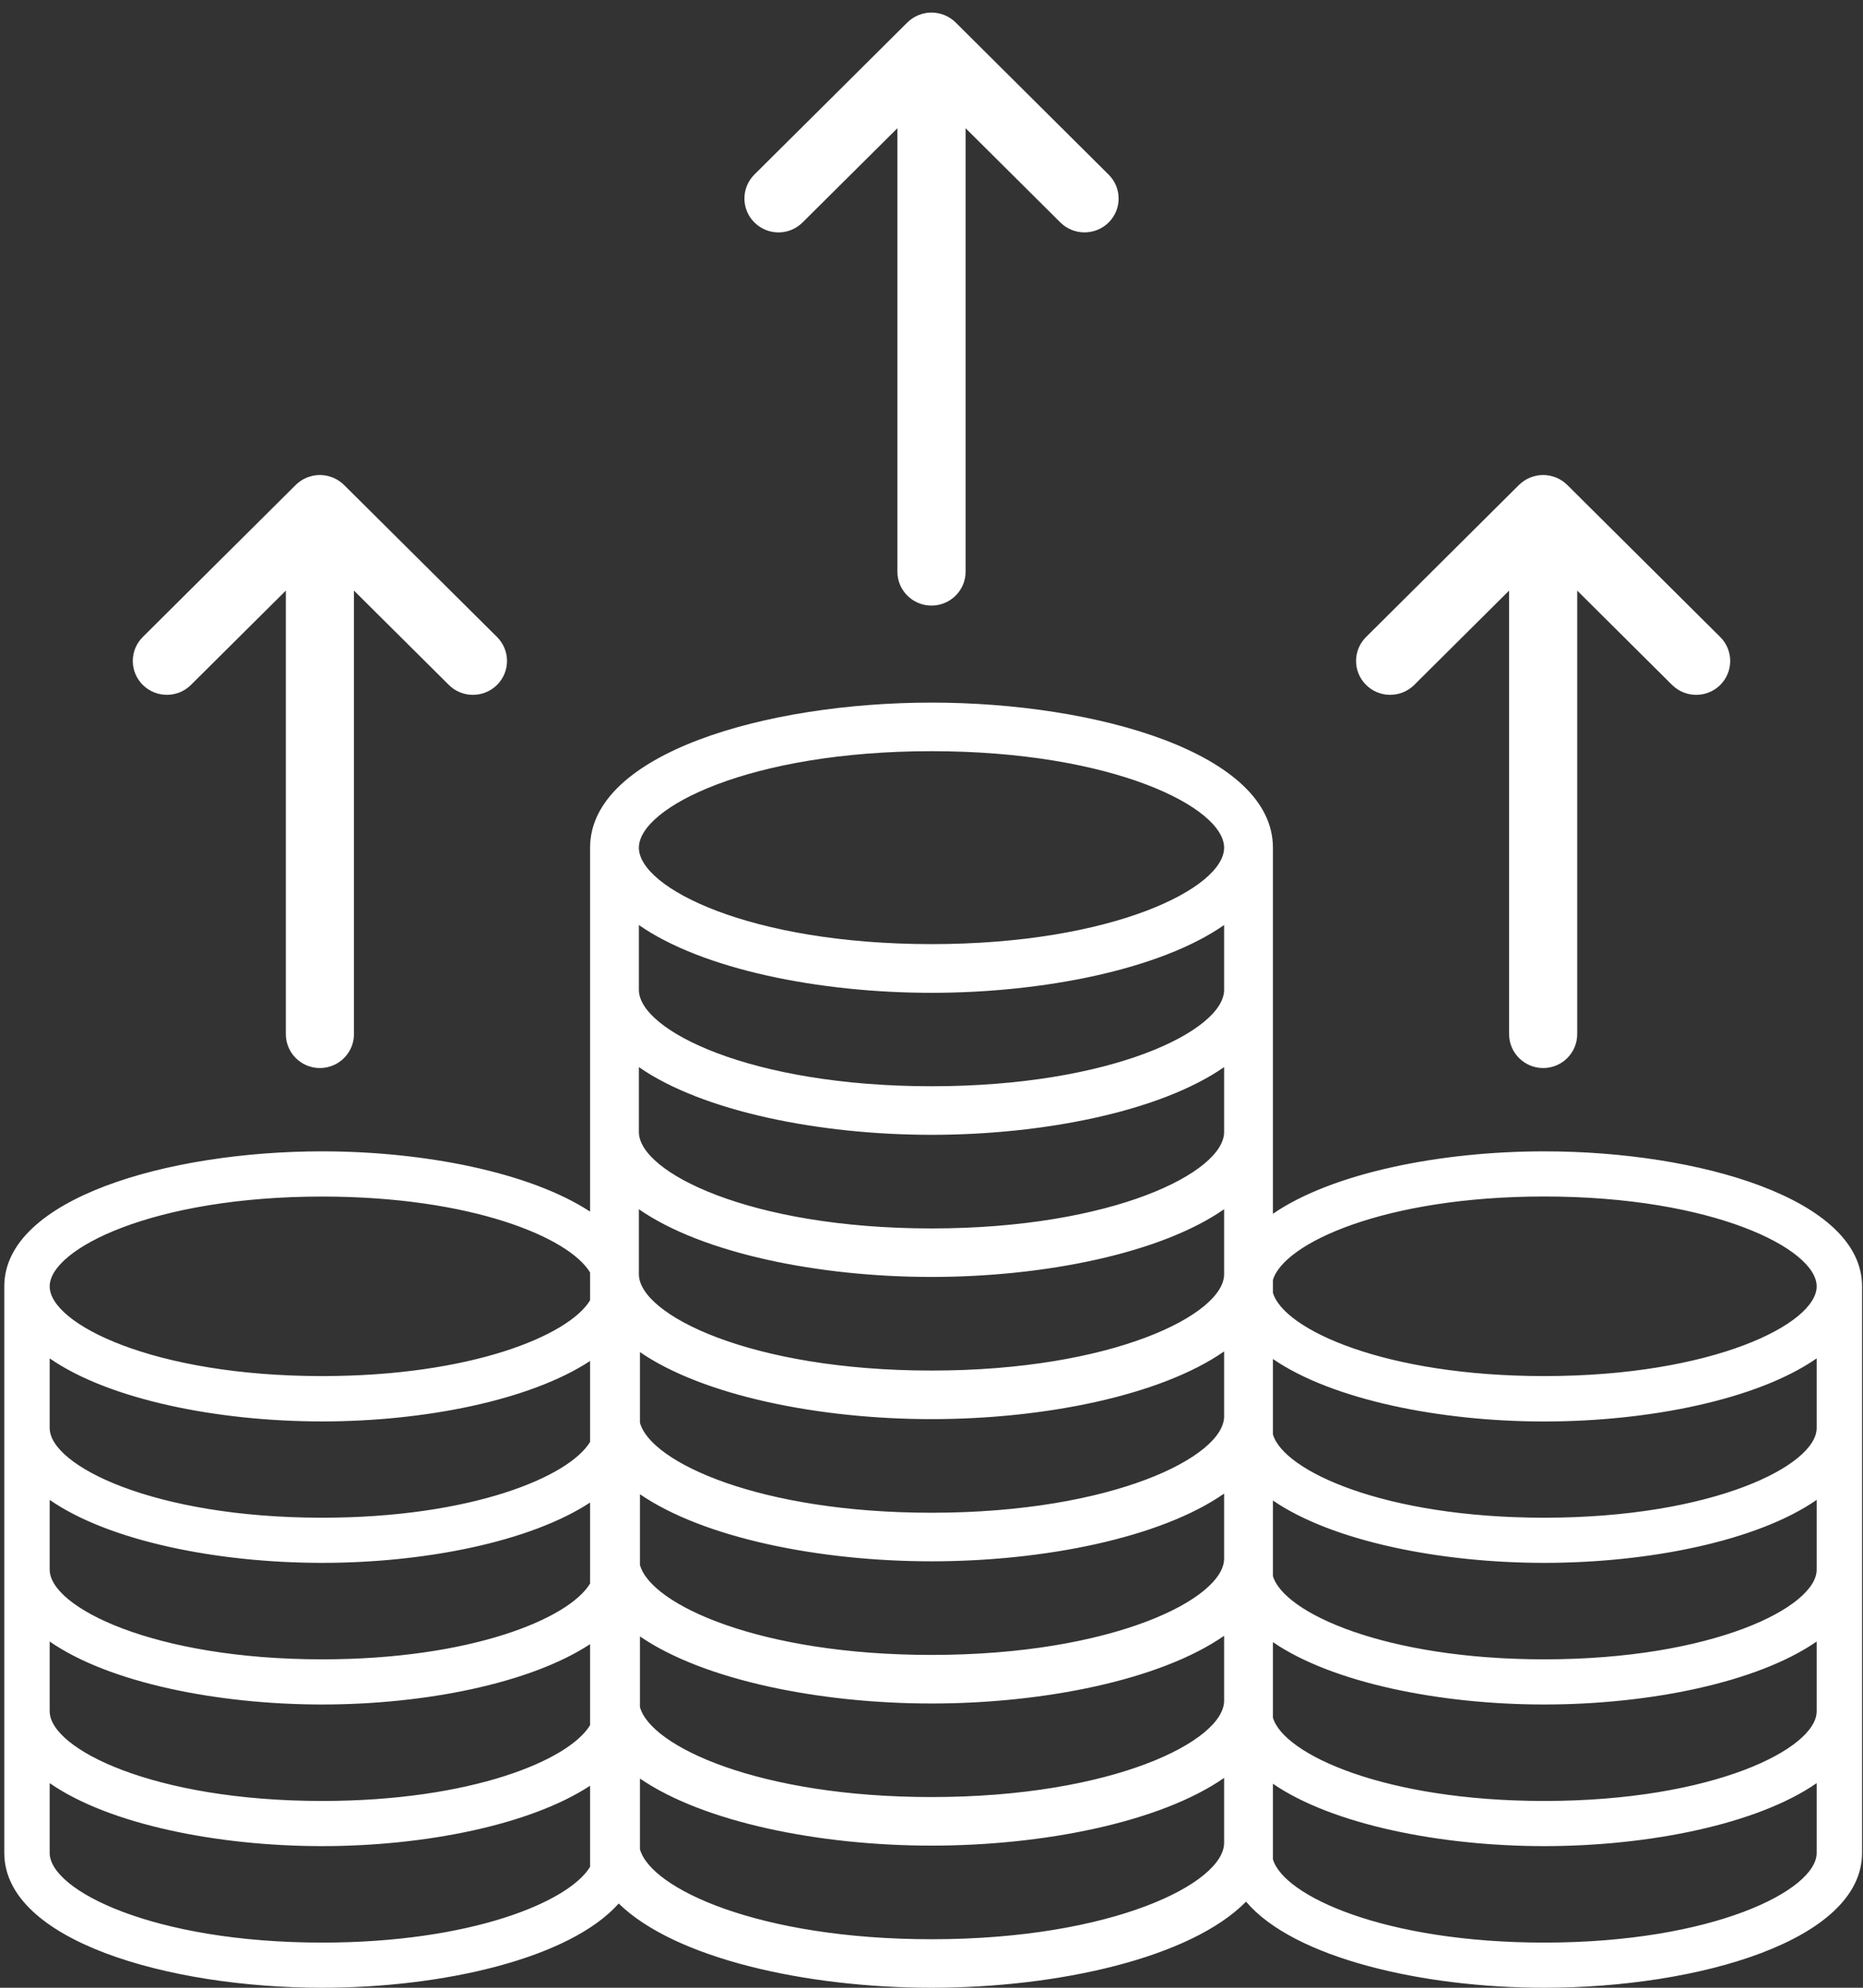
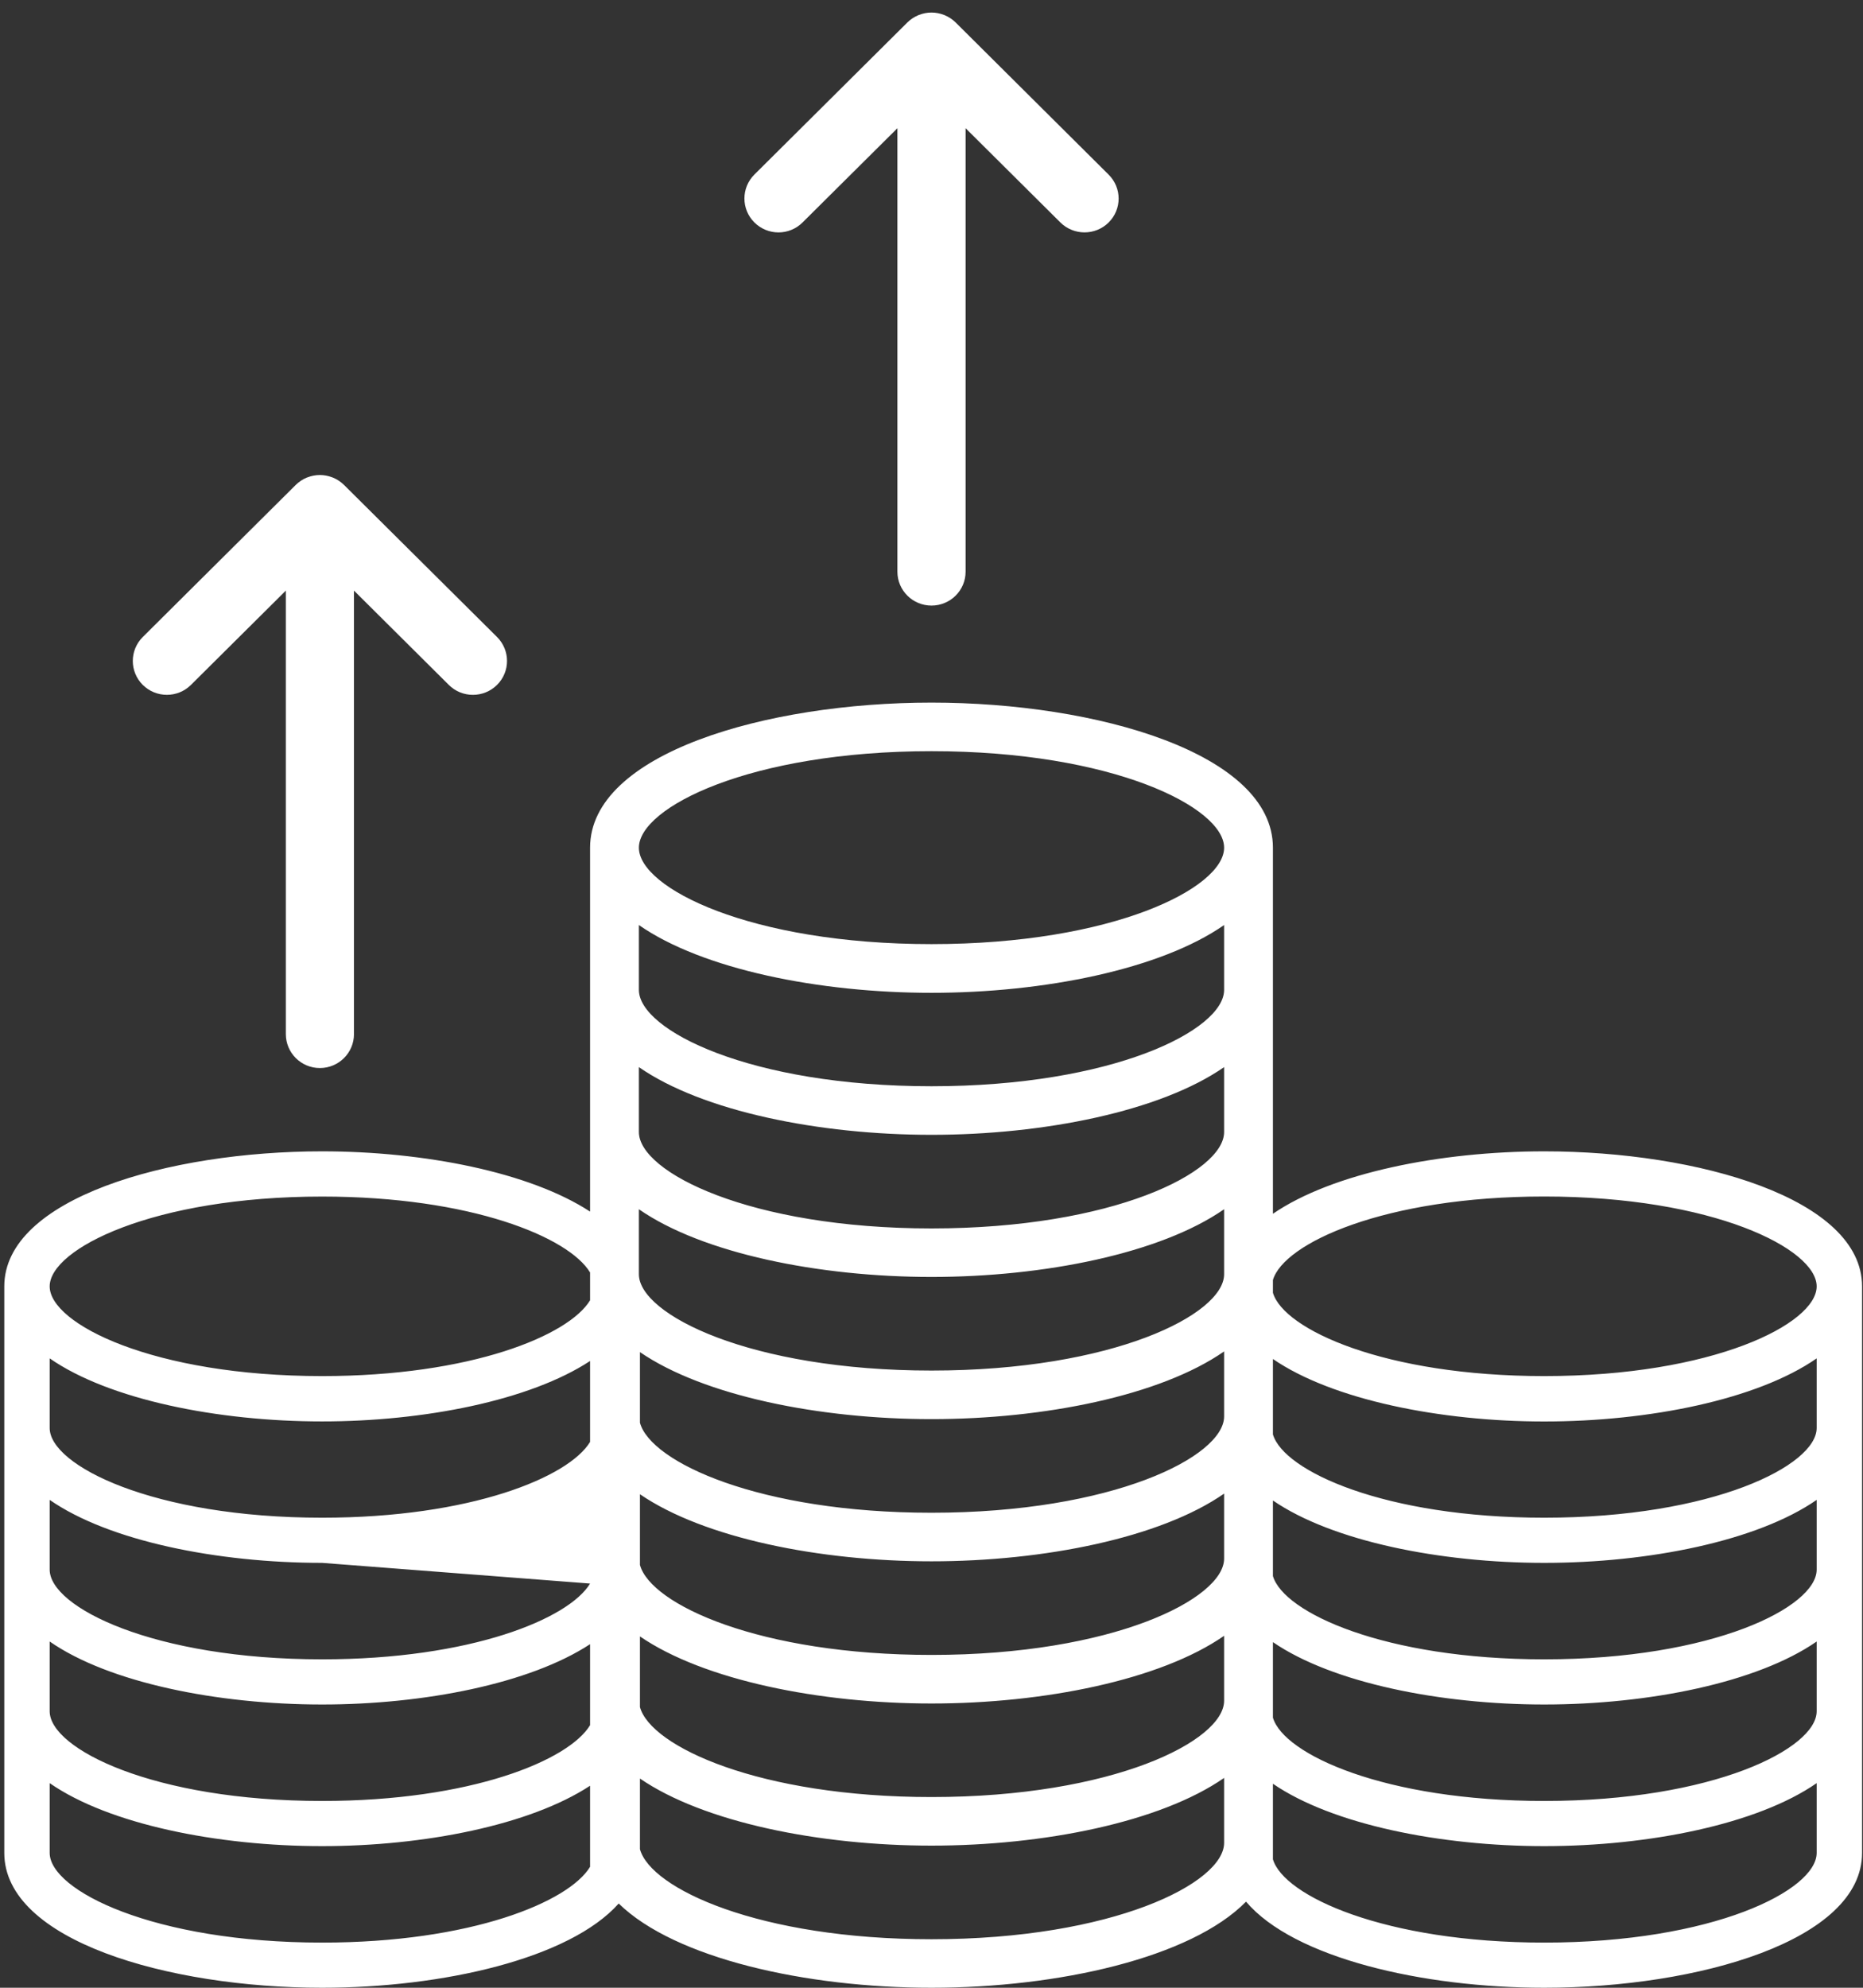
<svg xmlns="http://www.w3.org/2000/svg" width="30px" height="32px" viewBox="0 0 30 32" version="1.1">
  <rect x="0" y="0" width="30" height="32" fill="#333333" stroke="none" />
  <title>noun_744555_cc</title>
  <desc>Created with Sketch.</desc>
  <defs />
  <g id="02_MegaMenu" stroke="none" stroke-width="1" fill="none" fill-rule="evenodd">
    <g id="0200_MegaMenu" transform="translate(-97, -329)" fill="#FFFFFF" fill-rule="nonzero">
      <g id="Group-19" transform="translate(95, 218)">
        <g id="noun_744555_cc" transform="translate(2, 111)">
          <g id="Group">
-             <path d="M24.867,18.535 C23.196,18.535 21.458,18.882 20.498,19.54 L20.498,13.647 C20.498,12.13 17.666,11.311 15,11.311 C12.334,11.311 9.502,12.13 9.502,13.647 L9.502,19.505 C8.532,18.871 6.828,18.535 5.187,18.535 C2.706,18.535 0.069,19.297 0.069,20.709 L0.069,29.829 C0.069,31.239 2.706,32 5.187,32 C7.136,32 9.175,31.529 9.963,30.644 C10.87,31.529 12.981,32 15,32 C17.041,32 19.175,31.519 20.065,30.614 C20.832,31.518 22.897,32 24.867,32 C27.348,32 29.985,31.239 29.985,29.829 L29.985,20.709 C29.985,19.297 27.348,18.535 24.867,18.535 Z M5.187,19.263 C7.581,19.263 9.159,19.916 9.502,20.485 L9.502,20.933 C9.159,21.501 7.581,22.153 5.187,22.153 C2.469,22.153 0.8,21.312 0.8,20.709 C0.8,20.105 2.469,19.263 5.187,19.263 Z M0.8,21.868 C1.756,22.532 3.506,22.883 5.187,22.883 C6.829,22.883 8.533,22.546 9.502,21.91 L9.502,23.213 C9.159,23.78 7.581,24.433 5.187,24.433 C2.469,24.433 0.8,23.592 0.8,22.989 L0.8,21.868 Z M0.8,24.146 C1.756,24.81 3.506,25.16 5.187,25.16 C6.829,25.16 8.533,24.824 9.502,24.189 L9.502,25.493 C9.159,26.061 7.581,26.713 5.187,26.713 C2.469,26.713 0.8,25.872 0.8,25.269 L0.8,24.146 Z M0.8,26.426 C1.756,27.09 3.506,27.44 5.187,27.44 C6.829,27.44 8.533,27.104 9.502,26.469 L9.502,27.773 C9.159,28.341 7.581,28.993 5.187,28.993 C2.469,28.993 0.8,28.152 0.8,27.549 L0.8,26.426 Z M5.187,31.273 C2.469,31.273 0.8,30.432 0.8,29.829 L0.8,28.706 C1.756,29.37 3.506,29.72 5.187,29.72 C6.829,29.72 8.533,29.383 9.502,28.748 L9.502,30.053 C9.159,30.62 7.581,31.273 5.187,31.273 Z M19.712,29.667 C19.712,30.315 17.92,31.219 15,31.219 C12.23,31.219 10.478,30.406 10.305,29.769 L10.305,28.632 C11.335,29.338 13.203,29.712 15,29.712 C16.806,29.712 18.686,29.335 19.712,28.622 L19.712,29.667 Z M19.712,27.379 C19.712,28.027 17.92,28.93 15,28.93 C12.23,28.93 10.478,28.117 10.305,27.481 L10.305,26.344 C11.335,27.05 13.203,27.424 15,27.424 C16.806,27.424 18.686,27.047 19.712,26.334 L19.712,27.379 Z M19.712,25.091 C19.712,25.738 17.92,26.642 15,26.642 C12.23,26.642 10.478,25.829 10.305,25.193 L10.305,24.055 C11.335,24.761 13.203,25.135 15,25.135 C16.806,25.135 18.686,24.759 19.712,24.045 L19.712,25.091 Z M19.712,22.802 C19.712,23.449 17.92,24.353 15,24.353 C12.23,24.353 10.478,23.54 10.305,22.904 L10.305,21.767 C11.335,22.473 13.203,22.846 15,22.846 C16.806,22.846 18.686,22.47 19.712,21.756 L19.712,22.802 Z M19.712,20.513 C19.712,21.161 17.92,22.064 15,22.064 C12.08,22.064 10.288,21.161 10.288,20.513 L10.288,19.467 C11.314,20.18 13.194,20.557 15,20.557 C16.806,20.557 18.686,20.181 19.712,19.467 L19.712,20.513 Z M19.712,18.224 C19.712,18.872 17.92,19.776 15,19.776 C12.08,19.776 10.288,18.872 10.288,18.224 L10.288,17.179 C11.314,17.892 13.194,18.269 15,18.269 C16.806,18.269 18.686,17.892 19.712,17.179 L19.712,18.224 Z M19.712,15.936 C19.712,16.584 17.92,17.487 15,17.487 C12.08,17.487 10.288,16.584 10.288,15.936 L10.288,14.892 C11.314,15.606 13.194,15.983 15,15.983 C16.806,15.983 18.686,15.606 19.712,14.892 L19.712,15.936 Z M15,15.199 C12.08,15.199 10.288,14.295 10.288,13.647 C10.288,12.998 12.08,12.093 15,12.093 C17.92,12.093 19.712,12.998 19.712,13.647 C19.712,14.295 17.92,15.199 15,15.199 Z M29.254,29.829 C29.254,30.432 27.585,31.273 24.867,31.273 C22.301,31.273 20.672,30.523 20.498,29.932 L20.498,28.716 C21.457,29.373 23.196,29.72 24.867,29.72 C26.548,29.72 28.298,29.369 29.254,28.706 L29.254,29.829 Z M29.254,27.549 C29.254,28.152 27.585,28.993 24.867,28.993 C22.301,28.993 20.672,28.243 20.498,27.652 L20.498,26.436 C21.457,27.093 23.196,27.44 24.867,27.44 C26.548,27.44 28.298,27.089 29.254,26.426 L29.254,27.549 Z M29.254,25.269 C29.254,25.872 27.585,26.713 24.867,26.713 C22.301,26.713 20.672,25.963 20.498,25.372 L20.498,24.156 C21.457,24.813 23.196,25.16 24.867,25.16 C26.548,25.16 28.298,24.809 29.254,24.146 L29.254,25.269 Z M29.254,22.989 C29.254,23.592 27.585,24.433 24.867,24.433 C22.301,24.433 20.672,23.683 20.498,23.092 L20.498,21.878 C21.457,22.536 23.196,22.884 24.867,22.884 C26.548,22.884 28.298,22.533 29.254,21.868 L29.254,22.989 Z M24.867,22.153 C22.301,22.153 20.672,21.403 20.498,20.812 L20.498,20.606 C20.672,20.013 22.301,19.262 24.867,19.262 C27.585,19.262 29.254,20.104 29.254,20.709 C29.254,21.312 27.585,22.153 24.867,22.153 Z" id="Shape" />
+             <path d="M24.867,18.535 C23.196,18.535 21.458,18.882 20.498,19.54 L20.498,13.647 C20.498,12.13 17.666,11.311 15,11.311 C12.334,11.311 9.502,12.13 9.502,13.647 L9.502,19.505 C8.532,18.871 6.828,18.535 5.187,18.535 C2.706,18.535 0.069,19.297 0.069,20.709 L0.069,29.829 C0.069,31.239 2.706,32 5.187,32 C7.136,32 9.175,31.529 9.963,30.644 C10.87,31.529 12.981,32 15,32 C17.041,32 19.175,31.519 20.065,30.614 C20.832,31.518 22.897,32 24.867,32 C27.348,32 29.985,31.239 29.985,29.829 L29.985,20.709 C29.985,19.297 27.348,18.535 24.867,18.535 Z M5.187,19.263 C7.581,19.263 9.159,19.916 9.502,20.485 L9.502,20.933 C9.159,21.501 7.581,22.153 5.187,22.153 C2.469,22.153 0.8,21.312 0.8,20.709 C0.8,20.105 2.469,19.263 5.187,19.263 Z M0.8,21.868 C1.756,22.532 3.506,22.883 5.187,22.883 C6.829,22.883 8.533,22.546 9.502,21.91 L9.502,23.213 C9.159,23.78 7.581,24.433 5.187,24.433 C2.469,24.433 0.8,23.592 0.8,22.989 L0.8,21.868 Z M0.8,24.146 C1.756,24.81 3.506,25.16 5.187,25.16 L9.502,25.493 C9.159,26.061 7.581,26.713 5.187,26.713 C2.469,26.713 0.8,25.872 0.8,25.269 L0.8,24.146 Z M0.8,26.426 C1.756,27.09 3.506,27.44 5.187,27.44 C6.829,27.44 8.533,27.104 9.502,26.469 L9.502,27.773 C9.159,28.341 7.581,28.993 5.187,28.993 C2.469,28.993 0.8,28.152 0.8,27.549 L0.8,26.426 Z M5.187,31.273 C2.469,31.273 0.8,30.432 0.8,29.829 L0.8,28.706 C1.756,29.37 3.506,29.72 5.187,29.72 C6.829,29.72 8.533,29.383 9.502,28.748 L9.502,30.053 C9.159,30.62 7.581,31.273 5.187,31.273 Z M19.712,29.667 C19.712,30.315 17.92,31.219 15,31.219 C12.23,31.219 10.478,30.406 10.305,29.769 L10.305,28.632 C11.335,29.338 13.203,29.712 15,29.712 C16.806,29.712 18.686,29.335 19.712,28.622 L19.712,29.667 Z M19.712,27.379 C19.712,28.027 17.92,28.93 15,28.93 C12.23,28.93 10.478,28.117 10.305,27.481 L10.305,26.344 C11.335,27.05 13.203,27.424 15,27.424 C16.806,27.424 18.686,27.047 19.712,26.334 L19.712,27.379 Z M19.712,25.091 C19.712,25.738 17.92,26.642 15,26.642 C12.23,26.642 10.478,25.829 10.305,25.193 L10.305,24.055 C11.335,24.761 13.203,25.135 15,25.135 C16.806,25.135 18.686,24.759 19.712,24.045 L19.712,25.091 Z M19.712,22.802 C19.712,23.449 17.92,24.353 15,24.353 C12.23,24.353 10.478,23.54 10.305,22.904 L10.305,21.767 C11.335,22.473 13.203,22.846 15,22.846 C16.806,22.846 18.686,22.47 19.712,21.756 L19.712,22.802 Z M19.712,20.513 C19.712,21.161 17.92,22.064 15,22.064 C12.08,22.064 10.288,21.161 10.288,20.513 L10.288,19.467 C11.314,20.18 13.194,20.557 15,20.557 C16.806,20.557 18.686,20.181 19.712,19.467 L19.712,20.513 Z M19.712,18.224 C19.712,18.872 17.92,19.776 15,19.776 C12.08,19.776 10.288,18.872 10.288,18.224 L10.288,17.179 C11.314,17.892 13.194,18.269 15,18.269 C16.806,18.269 18.686,17.892 19.712,17.179 L19.712,18.224 Z M19.712,15.936 C19.712,16.584 17.92,17.487 15,17.487 C12.08,17.487 10.288,16.584 10.288,15.936 L10.288,14.892 C11.314,15.606 13.194,15.983 15,15.983 C16.806,15.983 18.686,15.606 19.712,14.892 L19.712,15.936 Z M15,15.199 C12.08,15.199 10.288,14.295 10.288,13.647 C10.288,12.998 12.08,12.093 15,12.093 C17.92,12.093 19.712,12.998 19.712,13.647 C19.712,14.295 17.92,15.199 15,15.199 Z M29.254,29.829 C29.254,30.432 27.585,31.273 24.867,31.273 C22.301,31.273 20.672,30.523 20.498,29.932 L20.498,28.716 C21.457,29.373 23.196,29.72 24.867,29.72 C26.548,29.72 28.298,29.369 29.254,28.706 L29.254,29.829 Z M29.254,27.549 C29.254,28.152 27.585,28.993 24.867,28.993 C22.301,28.993 20.672,28.243 20.498,27.652 L20.498,26.436 C21.457,27.093 23.196,27.44 24.867,27.44 C26.548,27.44 28.298,27.089 29.254,26.426 L29.254,27.549 Z M29.254,25.269 C29.254,25.872 27.585,26.713 24.867,26.713 C22.301,26.713 20.672,25.963 20.498,25.372 L20.498,24.156 C21.457,24.813 23.196,25.16 24.867,25.16 C26.548,25.16 28.298,24.809 29.254,24.146 L29.254,25.269 Z M29.254,22.989 C29.254,23.592 27.585,24.433 24.867,24.433 C22.301,24.433 20.672,23.683 20.498,23.092 L20.498,21.878 C21.457,22.536 23.196,22.884 24.867,22.884 C26.548,22.884 28.298,22.533 29.254,21.868 L29.254,22.989 Z M24.867,22.153 C22.301,22.153 20.672,21.403 20.498,20.812 L20.498,20.606 C20.672,20.013 22.301,19.262 24.867,19.262 C27.585,19.262 29.254,20.104 29.254,20.709 C29.254,21.312 27.585,22.153 24.867,22.153 Z" id="Shape" />
            <g transform="translate(1.829, 0)" id="Shape">
              <path d="M13.559,0.361 C13.508,0.311 13.447,0.271 13.38,0.243 C13.377,0.242 13.374,0.241 13.371,0.24 C13.309,0.216 13.241,0.202 13.171,0.202 C13.1,0.202 13.033,0.216 12.971,0.24 C12.968,0.241 12.965,0.242 12.962,0.243 C12.895,0.271 12.834,0.311 12.783,0.361 L10.319,2.81 C10.105,3.023 10.105,3.368 10.319,3.581 C10.534,3.795 10.881,3.795 11.095,3.581 L12.622,2.064 L12.622,9.204 C12.622,9.505 12.868,9.749 13.171,9.749 C13.474,9.749 13.72,9.505 13.72,9.204 L13.72,2.064 L15.247,3.582 C15.354,3.688 15.495,3.741 15.635,3.741 C15.776,3.741 15.916,3.688 16.023,3.582 C16.238,3.369 16.238,3.024 16.023,2.811 L13.559,0.361 Z" />
              <path d="M3.71,7.806 C3.659,7.756 3.598,7.715 3.53,7.688 C3.528,7.687 3.525,7.686 3.522,7.685 C3.46,7.661 3.393,7.647 3.322,7.647 C3.251,7.647 3.184,7.661 3.122,7.685 C3.119,7.686 3.116,7.687 3.113,7.688 C3.046,7.715 2.985,7.756 2.934,7.806 L0.47,10.255 C0.256,10.468 0.256,10.813 0.47,11.026 C0.685,11.239 1.032,11.239 1.246,11.026 L2.774,9.508 L2.774,16.648 C2.774,16.949 3.019,17.194 3.322,17.194 C3.625,17.194 3.871,16.949 3.871,16.648 L3.871,9.508 L5.398,11.026 C5.505,11.133 5.646,11.186 5.786,11.186 C5.927,11.186 6.067,11.133 6.175,11.026 C6.389,10.813 6.389,10.468 6.175,10.255 L3.71,7.806 Z" />
-               <path d="M25.872,10.255 L23.408,7.806 C23.357,7.756 23.296,7.715 23.229,7.688 C23.226,7.687 23.223,7.686 23.22,7.685 C23.158,7.661 23.091,7.647 23.02,7.647 C22.949,7.647 22.882,7.661 22.82,7.685 C22.817,7.686 22.814,7.687 22.812,7.688 C22.744,7.715 22.683,7.756 22.632,7.806 L20.169,10.255 C19.954,10.468 19.954,10.813 20.169,11.026 C20.383,11.239 20.73,11.239 20.945,11.026 L22.472,9.508 L22.472,16.648 C22.472,16.949 22.718,17.194 23.021,17.194 C23.324,17.194 23.569,16.949 23.569,16.648 L23.569,9.508 L25.096,11.026 C25.204,11.133 25.344,11.186 25.485,11.186 C25.625,11.186 25.766,11.133 25.873,11.026 C26.086,10.813 26.086,10.468 25.872,10.255 Z" />
            </g>
          </g>
        </g>
      </g>
    </g>
  </g>
</svg>